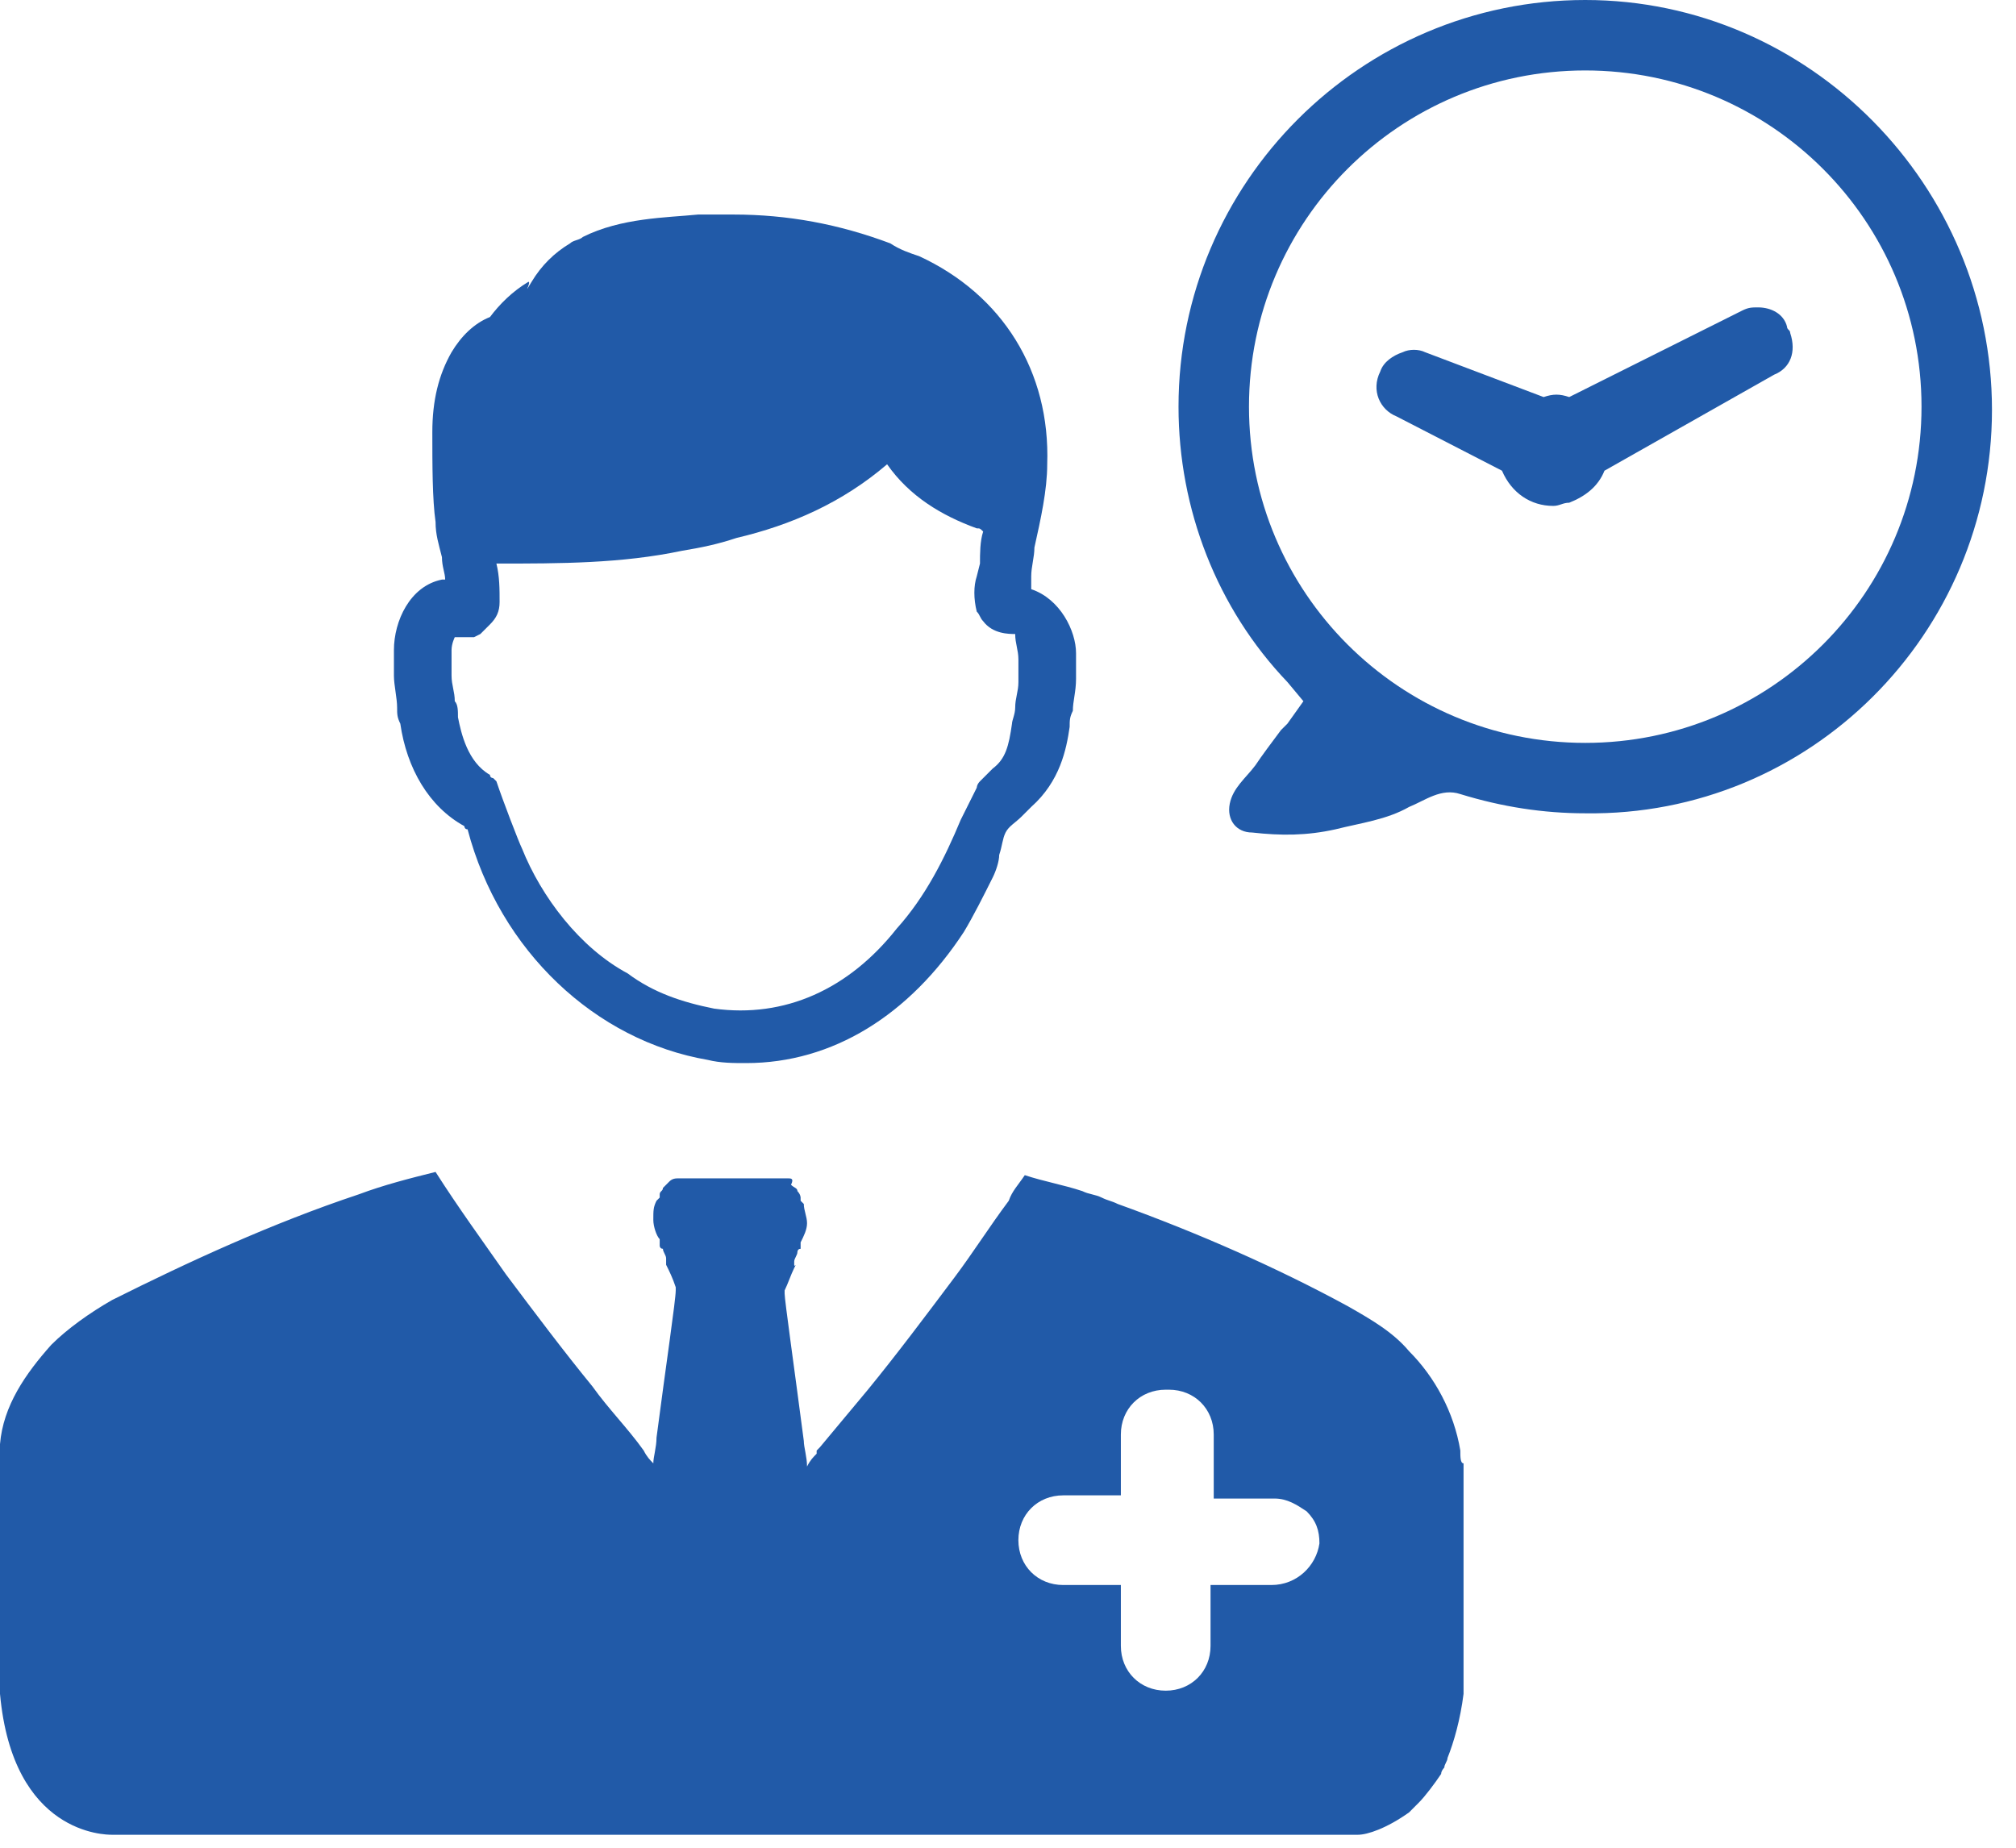
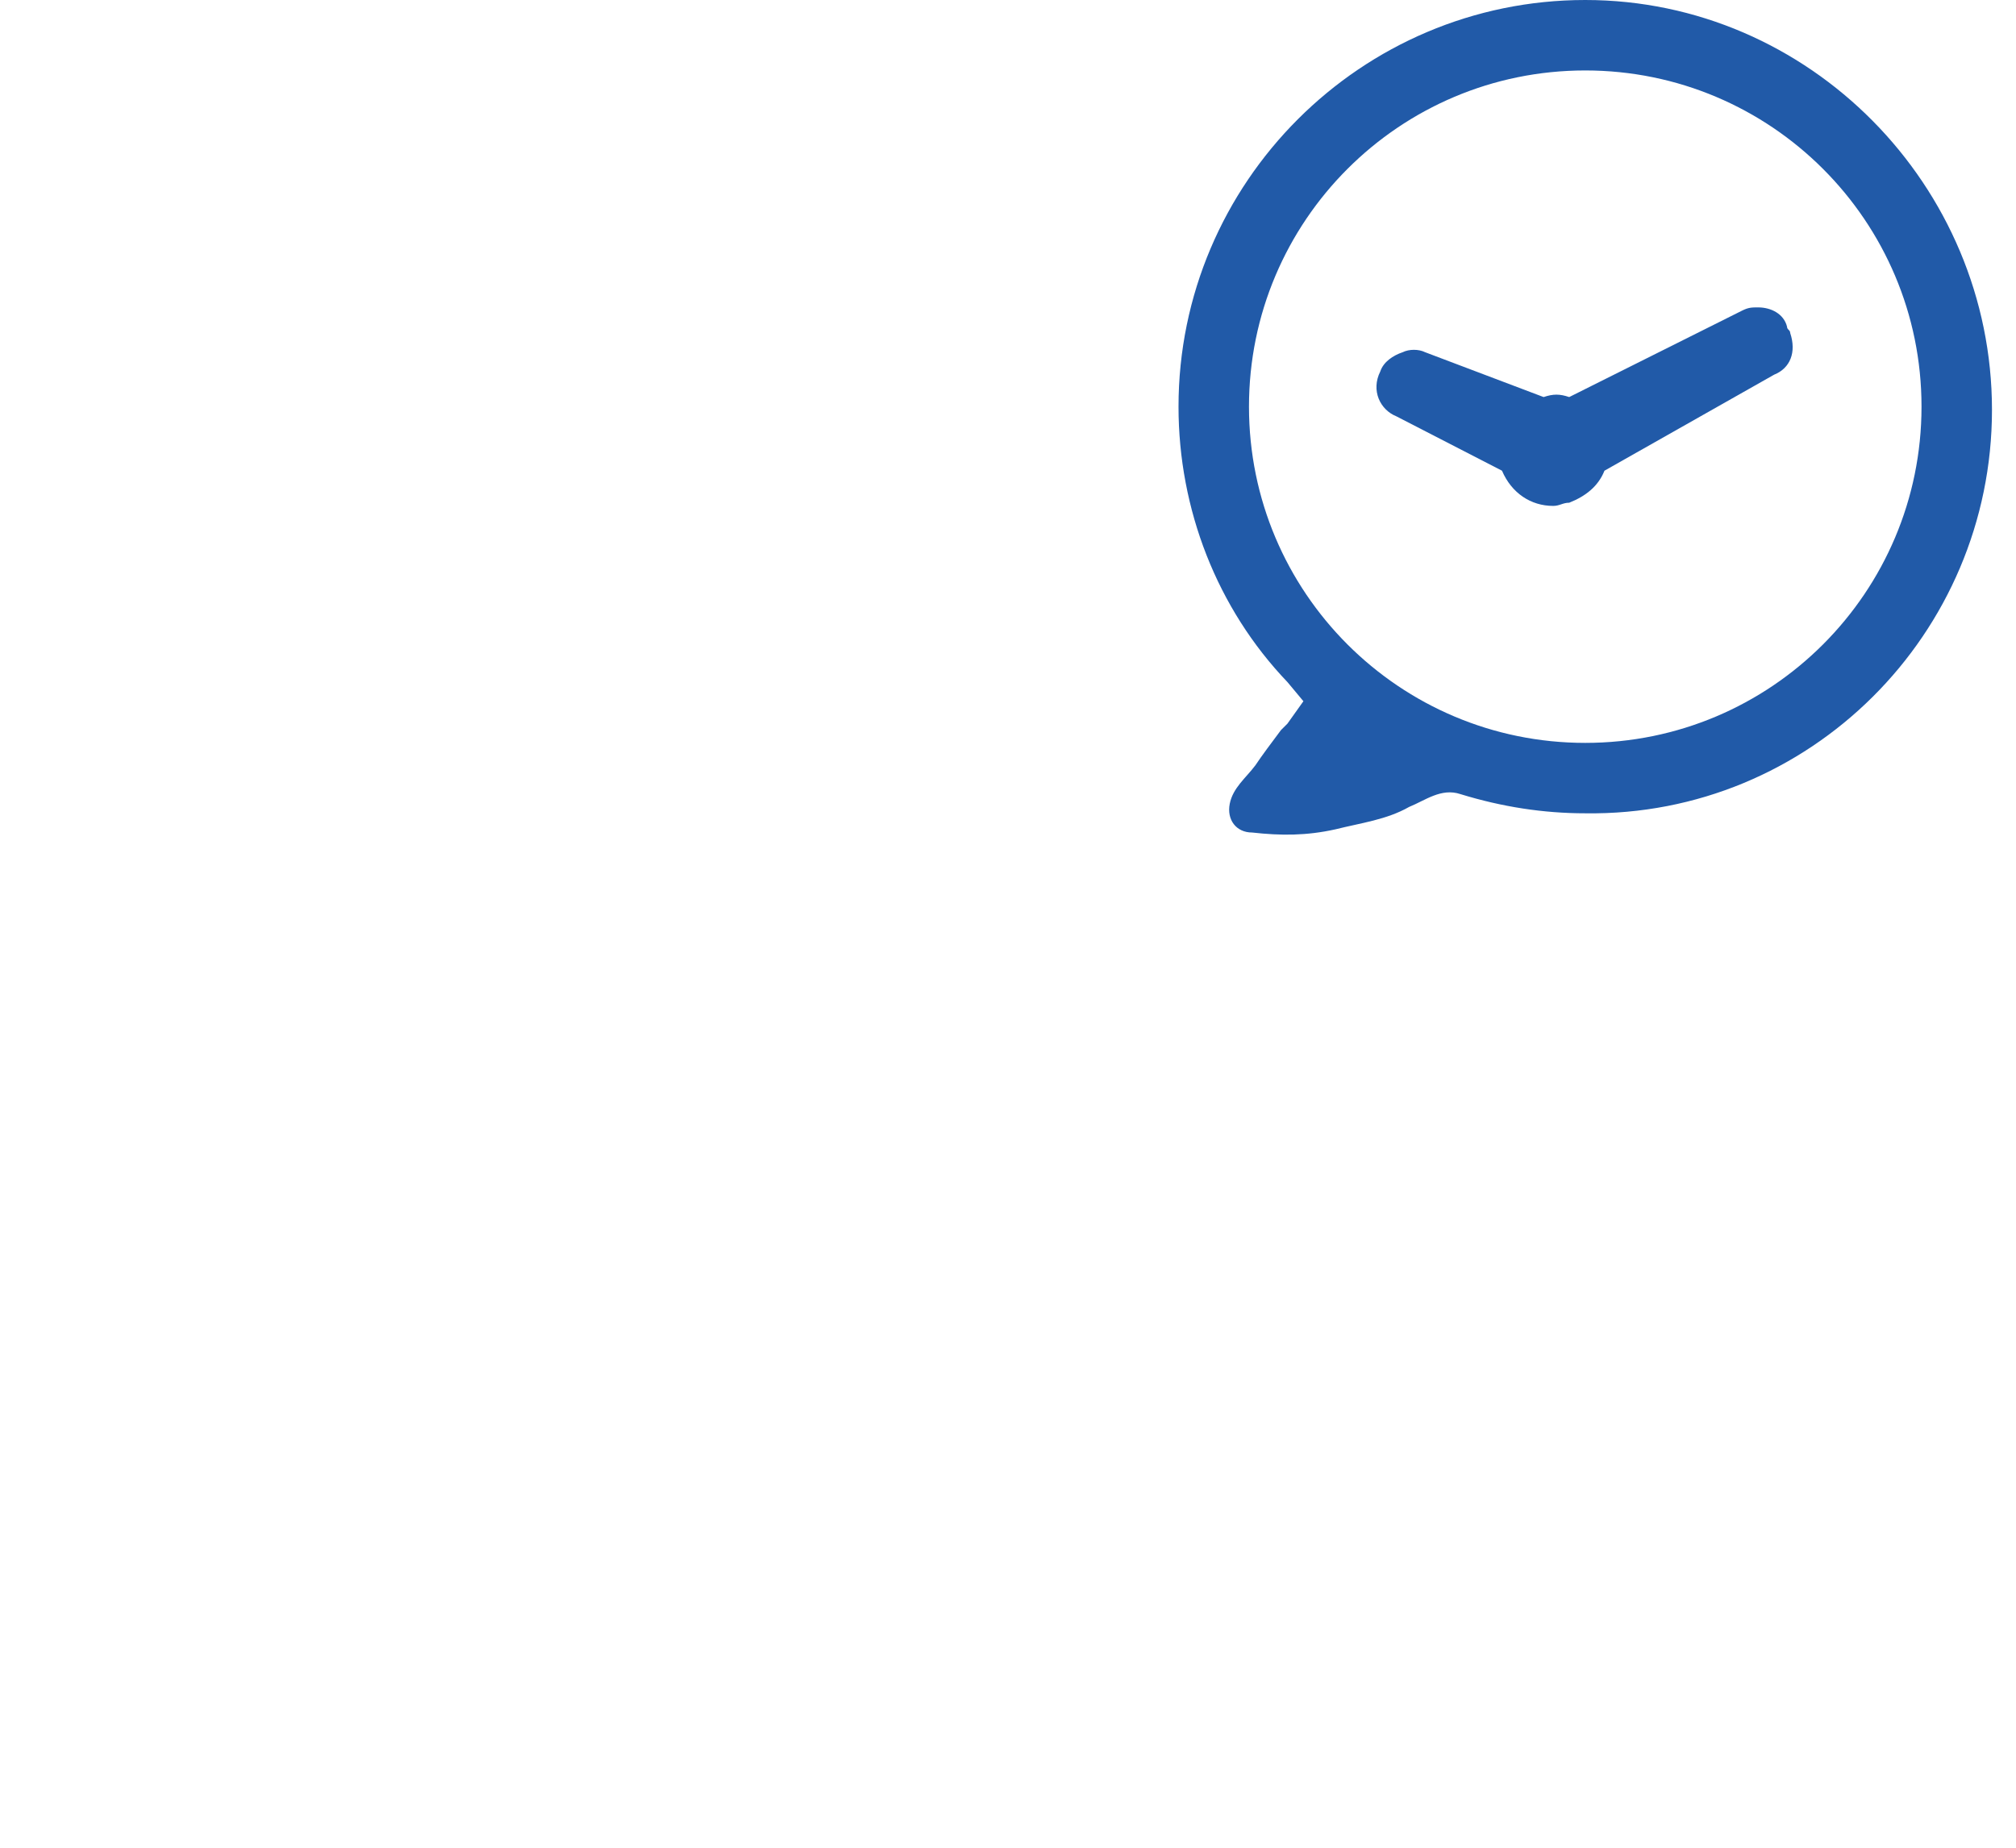
<svg xmlns="http://www.w3.org/2000/svg" width="60" height="55" viewBox="0 0 60 55" fill="none">
-   <path d="M43.462 43.177C43.272 42.033 42.7 40.984 41.938 40.222C41.461 39.65 40.794 39.269 40.127 38.888C38.03 37.744 35.647 36.695 33.264 35.837C33.073 35.742 32.978 35.742 32.788 35.647C32.597 35.552 32.406 35.552 32.216 35.456C31.644 35.266 31.072 35.17 30.5 34.98C30.309 35.266 30.119 35.456 30.023 35.742C29.452 36.505 28.975 37.267 28.403 38.03C27.545 39.173 26.688 40.317 25.83 41.366C25.353 41.938 24.877 42.509 24.4 43.081L24.305 43.177V43.272C24.209 43.367 24.114 43.462 24.019 43.653C24.019 43.367 23.923 43.081 23.923 42.891C23.637 40.699 23.352 38.697 23.352 38.506V38.411C23.447 38.22 23.542 37.934 23.637 37.744C23.733 37.553 23.637 37.744 23.637 37.648V37.553C23.637 37.458 23.733 37.362 23.733 37.267C23.733 37.267 23.733 37.172 23.828 37.172C23.828 37.172 23.828 37.172 23.828 37.077V36.981C23.923 36.791 24.019 36.6 24.019 36.409C24.019 36.219 23.923 36.028 23.923 35.837L23.828 35.742C23.828 35.742 23.828 35.742 23.828 35.647C23.828 35.647 23.828 35.552 23.733 35.456C23.733 35.361 23.637 35.361 23.542 35.266C23.637 35.075 23.542 35.075 23.447 35.075H23.352C23.256 35.075 23.161 35.075 23.161 35.075C23.066 35.075 22.875 35.075 22.589 35.075C22.398 35.075 22.208 35.075 22.017 35.075C21.731 35.075 21.445 35.075 21.159 35.075C21.064 35.075 21.064 35.075 20.969 35.075H20.873H20.778C20.683 35.075 20.683 35.075 20.587 35.075H20.492C20.492 35.075 20.492 35.075 20.397 35.075C20.397 35.075 20.302 35.075 20.206 35.075C20.111 35.075 20.016 35.075 19.92 35.17C19.825 35.266 19.825 35.266 19.73 35.361C19.73 35.456 19.634 35.456 19.634 35.552V35.647L19.539 35.742C19.444 35.933 19.444 36.028 19.444 36.314C19.444 36.505 19.539 36.791 19.634 36.886V36.981V37.077C19.634 37.077 19.634 37.172 19.73 37.172C19.73 37.267 19.825 37.362 19.825 37.458V37.553V37.648C19.92 37.839 20.016 38.03 20.111 38.316V38.411C20.111 38.697 19.825 40.603 19.539 42.795C19.539 43.081 19.444 43.367 19.444 43.558C19.348 43.462 19.253 43.367 19.158 43.177C18.681 42.509 18.109 41.938 17.633 41.27C16.775 40.222 15.917 39.078 15.059 37.934C14.392 36.981 13.63 35.933 12.963 34.884C12.2 35.075 11.438 35.266 10.675 35.552C8.102 36.409 5.623 37.553 3.336 38.697C2.669 39.078 2.002 39.555 1.525 40.031C0.762 40.889 0.095 41.842 0 42.986V43.558V50.42C0.381 54.614 3.145 54.614 3.336 54.614H40.222H40.317H40.413C40.698 54.614 41.27 54.423 41.938 53.947L42.128 53.756C42.128 53.756 42.128 53.756 42.223 53.661C42.414 53.47 42.7 53.089 42.891 52.803C42.891 52.708 42.986 52.612 42.986 52.612C42.986 52.517 43.081 52.422 43.081 52.327C43.272 51.85 43.462 51.183 43.558 50.42V43.558C43.462 43.558 43.462 43.367 43.462 43.177ZM37.839 47.18H36.028V48.991C36.028 49.753 35.456 50.325 34.694 50.325C33.931 50.325 33.359 49.753 33.359 48.991V47.18H31.644C30.881 47.18 30.309 46.608 30.309 45.845C30.309 45.083 30.881 44.511 31.644 44.511H33.359V42.7C33.359 41.938 33.931 41.366 34.694 41.366H34.789C35.552 41.366 36.123 41.938 36.123 42.7V44.606H37.934C38.316 44.606 38.602 44.797 38.888 44.987C39.173 45.273 39.269 45.559 39.269 45.941C39.173 46.608 38.602 47.18 37.839 47.18Z" fill="#215AA8" />
-   <path d="M30.691 17.538V17.442V17.156C30.691 16.87 30.786 16.584 30.786 16.299C30.977 15.441 31.167 14.583 31.167 13.82C31.263 11.056 29.833 8.769 27.355 7.625C27.069 7.53 26.783 7.434 26.497 7.244C24.972 6.672 23.447 6.386 21.827 6.386C21.445 6.386 21.16 6.386 20.778 6.386C19.825 6.481 18.491 6.481 17.347 7.053C17.252 7.148 17.061 7.148 16.966 7.244C16.489 7.53 16.108 7.911 15.822 8.388C15.536 8.864 15.822 8.388 15.727 8.388C15.25 8.673 14.869 9.055 14.583 9.436C14.106 9.627 13.725 10.008 13.439 10.484C13.058 11.152 12.867 11.914 12.867 12.867C12.867 13.82 12.867 14.869 12.963 15.536C12.963 15.917 13.058 16.203 13.153 16.584C13.153 16.87 13.249 17.061 13.249 17.252H13.153C12.2 17.442 11.724 18.491 11.724 19.349V20.111C11.724 20.397 11.819 20.778 11.819 21.064C11.819 21.255 11.819 21.35 11.914 21.541C12.105 22.875 12.772 24.019 13.82 24.591C13.82 24.591 13.82 24.686 13.916 24.686C14.869 28.308 17.728 30.977 21.064 31.549C21.445 31.644 21.827 31.644 22.208 31.644C24.781 31.644 27.069 30.214 28.689 27.736C28.975 27.259 29.261 26.688 29.547 26.116C29.642 25.925 29.738 25.639 29.738 25.448C29.833 25.163 29.833 24.972 29.928 24.781C30.024 24.591 30.214 24.495 30.405 24.305L30.691 24.019C31.549 23.256 31.739 22.303 31.835 21.636C31.835 21.445 31.835 21.35 31.93 21.159C31.93 20.873 32.025 20.587 32.025 20.206C32.025 20.016 32.025 19.73 32.025 19.444C32.025 18.777 31.549 17.823 30.691 17.538ZM30.31 19.634V19.73V20.302C30.31 20.587 30.214 20.778 30.214 21.064C30.214 21.255 30.119 21.445 30.119 21.541C30.024 22.208 29.928 22.589 29.547 22.875C29.452 22.97 29.356 23.066 29.261 23.161L29.166 23.256C29.07 23.352 29.07 23.447 29.07 23.447C28.88 23.828 28.594 24.4 28.594 24.4C28.117 25.544 27.546 26.688 26.688 27.641C25.258 29.452 23.352 30.309 21.255 30.023C20.302 29.833 19.444 29.547 18.681 28.975C17.252 28.212 16.108 26.688 15.536 25.258C15.441 25.067 14.964 23.828 14.774 23.256L14.678 23.161C14.678 23.161 14.583 23.161 14.583 23.066C13.916 22.684 13.725 21.827 13.63 21.35C13.63 21.159 13.63 20.969 13.535 20.873C13.535 20.587 13.439 20.397 13.439 20.111C13.439 19.92 13.439 19.73 13.439 19.539V19.349C13.439 19.158 13.535 18.967 13.535 18.967H13.725H13.916H14.106L14.297 18.872C14.392 18.777 14.488 18.681 14.583 18.586C14.774 18.395 14.869 18.205 14.869 17.919C14.869 17.538 14.869 17.156 14.774 16.775C16.68 16.775 18.491 16.775 20.302 16.394C20.874 16.299 21.35 16.203 21.922 16.012C23.542 15.631 25.067 14.964 26.402 13.82C27.069 14.774 28.022 15.345 29.07 15.727C29.166 15.727 29.166 15.727 29.261 15.822C29.166 16.108 29.166 16.489 29.166 16.775L29.07 17.156C28.975 17.442 28.975 17.823 29.07 18.205C29.166 18.3 29.166 18.395 29.261 18.491C29.547 18.872 30.024 18.872 30.214 18.872C30.214 19.158 30.31 19.349 30.31 19.634Z" fill="#215AA8" />
  <path d="M47.18 0C40.508 0 35.075 5.433 35.075 12.105C35.075 15.155 36.219 18.109 38.316 20.302L38.792 20.873L38.316 21.541C38.316 21.541 38.221 21.636 38.125 21.731C37.839 22.113 37.553 22.494 37.363 22.78C37.077 23.161 36.696 23.447 36.6 23.923C36.505 24.4 36.791 24.781 37.267 24.781C38.125 24.877 38.888 24.877 39.745 24.686C40.508 24.495 41.27 24.4 41.938 24.019C42.414 23.828 42.891 23.447 43.463 23.637C44.702 24.019 45.941 24.209 47.18 24.209C53.852 24.305 59.285 18.872 59.285 12.2C59.285 5.528 53.852 0 47.18 0ZM47.18 22.113C41.652 22.113 37.172 17.633 37.172 12.105C37.172 6.577 41.652 2.097 47.18 2.097C52.708 2.097 57.188 6.577 57.188 12.105C57.188 17.633 52.708 22.113 47.18 22.113Z" fill="#215AA8" />
  <path d="M52.803 11.152L47.752 14.011C47.561 14.488 47.18 14.774 46.703 14.964C46.513 14.964 46.417 15.059 46.227 15.059C45.56 15.059 44.988 14.678 44.702 14.011L41.556 12.391C41.08 12.2 40.794 11.628 41.08 11.056C41.175 10.77 41.461 10.58 41.747 10.484C41.938 10.389 42.224 10.389 42.414 10.484L45.941 11.819C46.227 11.723 46.417 11.723 46.703 11.819L51.85 9.245C52.041 9.15 52.136 9.15 52.327 9.15C52.708 9.15 53.089 9.341 53.185 9.722C53.185 9.817 53.28 9.817 53.28 9.913C53.471 10.484 53.28 10.961 52.803 11.152Z" fill="#215AA8" />
</svg>